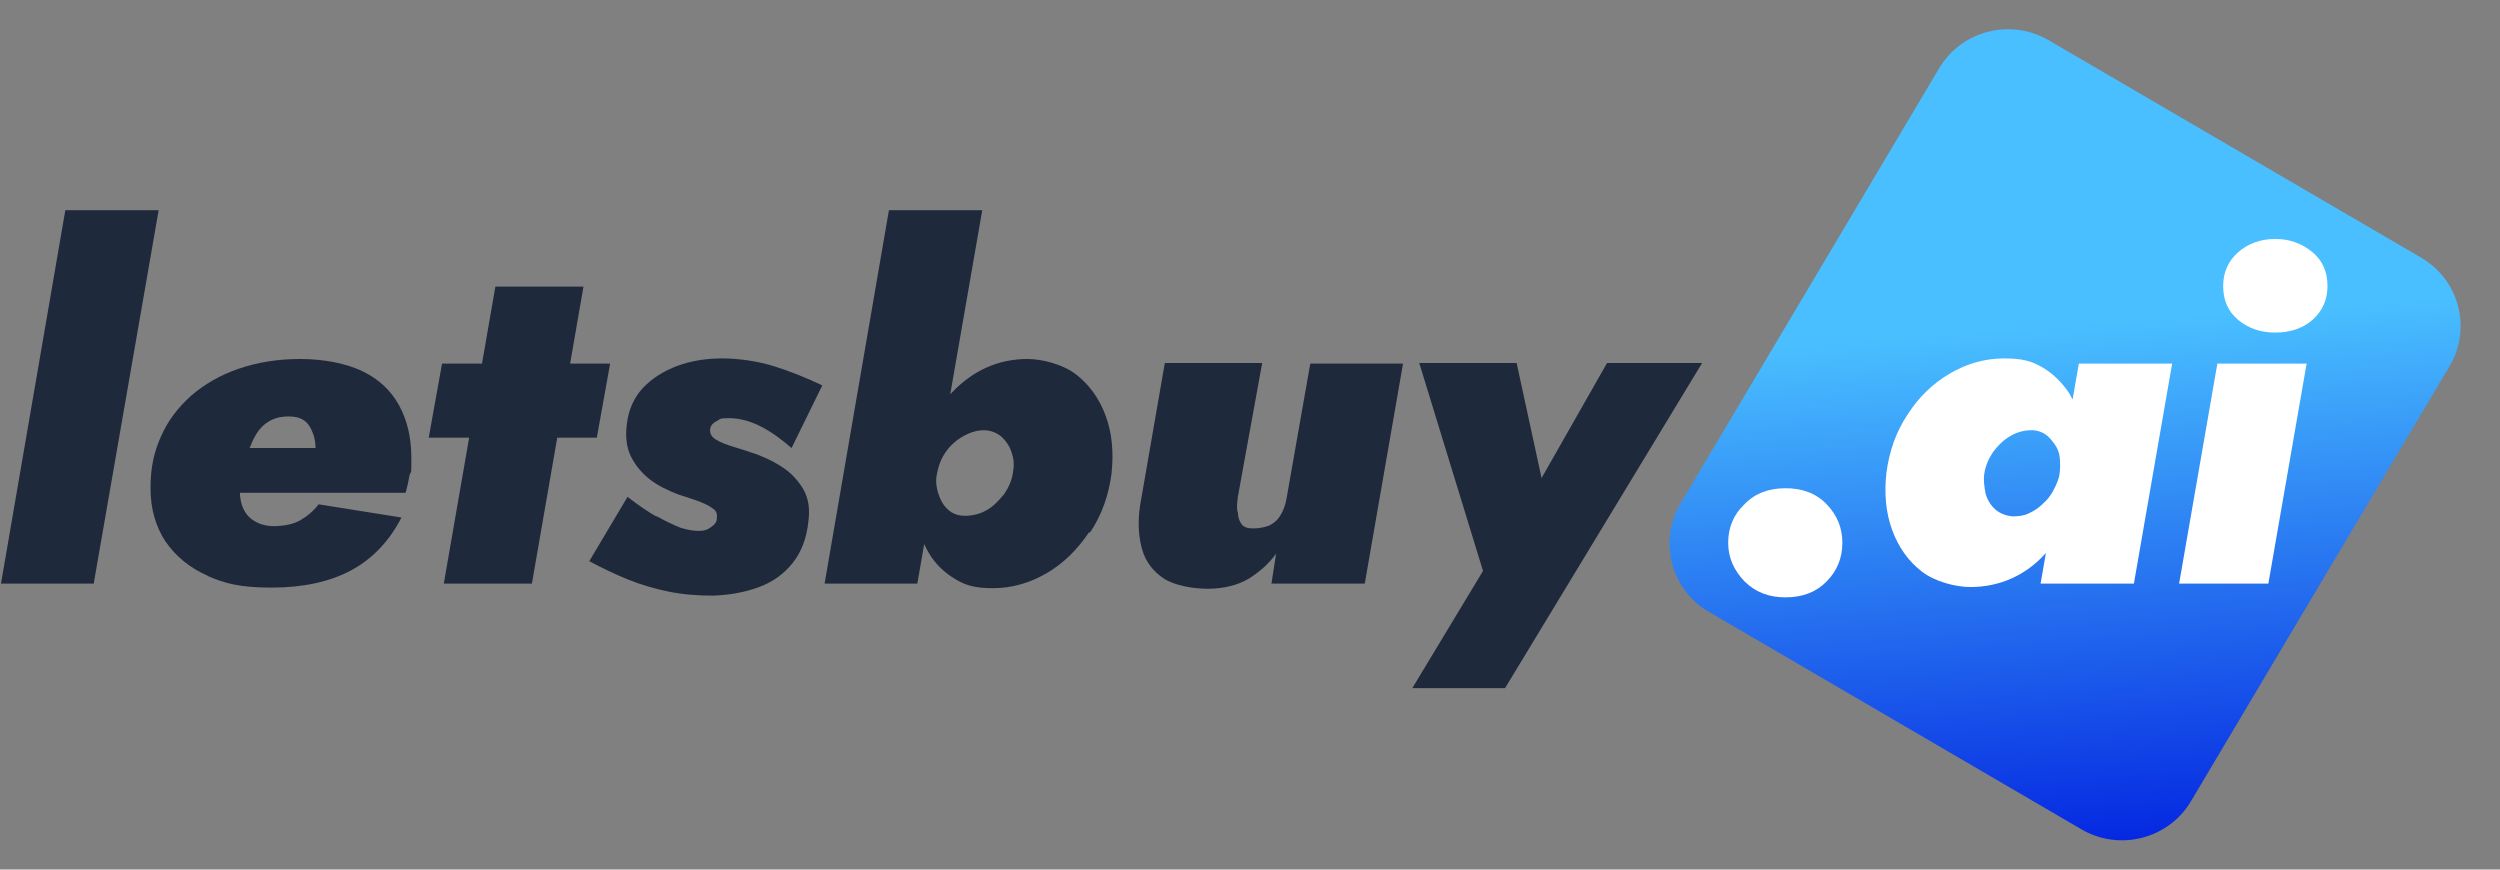
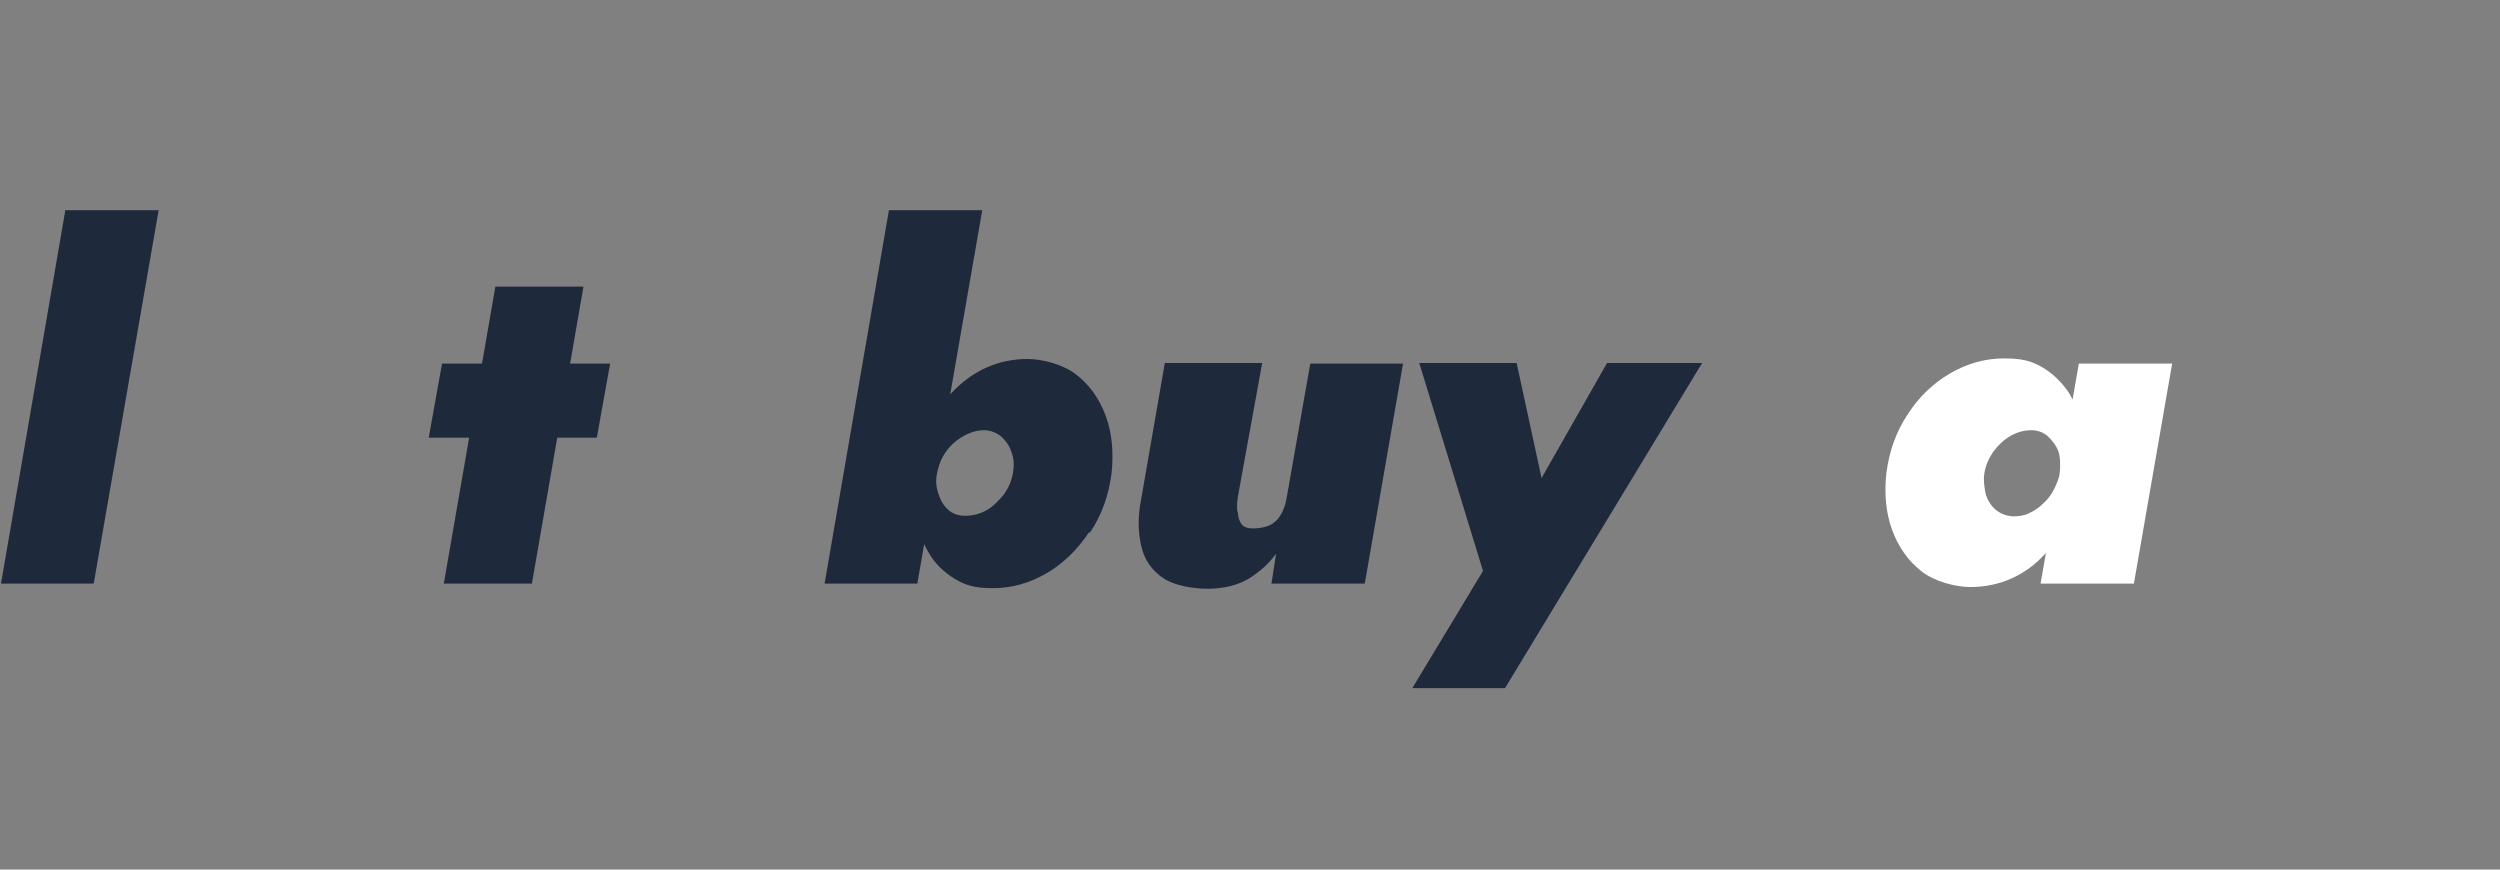
<svg xmlns="http://www.w3.org/2000/svg" width="230" height="80" viewBox="0 0 230 80" fill="none">
  <rect x="0" y="0" width="230" height="80" fill="#808080" stroke="none" />
-   <path d="M178.401 6.283L154.612 46.306C152.549 49.776 153.716 54.247 157.218 56.291L191.492 76.299C194.994 78.343 199.505 77.187 201.567 73.717L225.356 33.694C227.419 30.224 226.252 25.753 222.75 23.709L188.476 3.701C184.974 1.657 180.463 2.813 178.401 6.283Z" fill="url(#paint0_linear_1_4)" />
  <path d="M14.595 19.341L8.622 53.689H0.091L6.01 19.341H14.595Z" fill="#1E293B" />
-   <path d="M19.18 53.002C17.474 52.262 16.194 51.205 15.234 49.831C14.328 48.458 13.848 46.819 13.848 44.917C13.848 43.015 14.168 41.588 14.807 40.161C15.447 38.681 16.407 37.466 17.58 36.409C18.807 35.352 20.247 34.507 21.953 33.925C23.659 33.344 25.525 33.027 27.605 33.027C29.685 33.027 31.764 33.397 33.311 34.137C34.857 34.877 35.977 35.934 36.723 37.307C37.47 38.681 37.843 40.267 37.843 42.116C37.843 43.966 37.843 43.173 37.683 43.702C37.576 44.283 37.47 44.811 37.31 45.34H17.9V41.218H30.165L28.458 43.226C28.618 42.962 28.778 42.697 28.885 42.38C28.991 42.063 29.045 41.852 29.045 41.641C29.045 40.954 28.991 40.319 28.778 39.844C28.618 39.368 28.352 38.946 27.978 38.681C27.605 38.417 27.125 38.312 26.539 38.312C25.952 38.312 25.419 38.417 24.992 38.629C24.566 38.84 24.139 39.157 23.819 39.58C23.499 40.002 23.233 40.531 22.966 41.218C22.753 41.852 22.486 42.697 22.273 43.596C22.059 44.547 22.006 45.393 22.166 46.132C22.326 46.872 22.699 47.453 23.233 47.823C23.766 48.193 24.406 48.405 25.206 48.405C26.005 48.405 26.965 48.246 27.605 47.876C28.245 47.506 28.831 47.031 29.311 46.397L36.937 47.612C35.817 49.779 34.27 51.417 32.297 52.474C30.325 53.531 27.872 54.059 24.992 54.059C22.113 54.059 20.673 53.689 19.02 52.949L19.18 53.002Z" fill="#1E293B" />
  <path d="M56.133 33.45L54.907 40.267H39.443L40.669 33.45H56.133ZM53.68 26.369L48.935 53.689H40.83L45.575 26.369H53.734H53.68Z" fill="#1E293B" />
-   <path d="M60.346 47.453C61.199 47.929 61.945 48.299 62.639 48.563C63.332 48.775 63.972 48.88 64.505 48.828C64.878 48.828 65.198 48.669 65.465 48.458C65.785 48.246 65.945 47.982 65.945 47.718C65.998 47.348 65.945 47.031 65.625 46.819C65.358 46.608 64.985 46.397 64.451 46.185C63.918 45.974 63.225 45.763 62.425 45.498C61.465 45.128 60.559 44.706 59.812 44.124C59.066 43.543 58.479 42.856 58.053 42.011C57.626 41.165 57.52 40.108 57.679 38.946C57.84 37.624 58.373 36.515 59.172 35.669C59.972 34.824 61.039 34.137 62.319 33.661C63.598 33.186 64.985 32.974 66.478 32.974C67.971 32.974 69.784 33.239 71.277 33.714C72.77 34.19 74.21 34.771 75.649 35.458L72.823 41.218C71.97 40.478 71.064 39.791 70.05 39.263C69.037 38.734 68.024 38.47 67.064 38.47C66.105 38.47 66.264 38.576 65.945 38.734C65.625 38.893 65.411 39.104 65.358 39.368C65.251 39.791 65.411 40.161 65.838 40.425C66.264 40.69 66.798 40.901 67.491 41.112C68.184 41.324 68.877 41.535 69.624 41.799C70.584 42.169 71.437 42.592 72.183 43.12C72.93 43.649 73.516 44.336 73.943 45.075C74.37 45.868 74.529 46.819 74.37 47.982C74.21 49.514 73.73 50.783 72.93 51.787C72.13 52.791 71.117 53.531 69.837 54.006C68.557 54.482 67.171 54.746 65.571 54.799C64.132 54.799 62.798 54.693 61.519 54.429C60.239 54.165 58.959 53.795 57.786 53.319C56.613 52.844 55.387 52.262 54.214 51.628L57.733 45.71C58.693 46.45 59.599 47.084 60.452 47.559L60.346 47.453Z" fill="#1E293B" />
  <path d="M84.394 53.689H75.863L81.781 19.34H90.367L84.394 53.689ZM100.178 48.986C99.111 50.571 97.832 51.84 96.285 52.738C94.739 53.636 93.086 54.112 91.38 54.112C89.673 54.112 88.82 53.848 87.86 53.266C86.9 52.685 86.047 51.892 85.461 50.888C84.874 49.884 84.448 48.775 84.234 47.453C84.021 46.132 83.968 44.864 84.181 43.49C84.394 42.011 84.768 40.636 85.354 39.421C85.941 38.206 86.687 37.043 87.594 36.092C88.5 35.141 89.567 34.348 90.74 33.82C91.913 33.291 93.193 33.027 94.526 33.027C95.859 33.027 97.778 33.503 99.005 34.454C100.231 35.405 101.138 36.673 101.724 38.258C102.311 39.844 102.471 41.641 102.257 43.596C101.991 45.604 101.351 47.401 100.285 48.986H100.178ZM93.086 41.693C92.926 41.112 92.606 40.636 92.179 40.214C91.753 39.844 91.166 39.58 90.526 39.58C90.046 39.58 89.567 39.685 89.087 39.897C88.607 40.108 88.18 40.372 87.754 40.742C87.327 41.112 87.007 41.535 86.74 42.011C86.474 42.486 86.314 43.014 86.207 43.543C86.101 44.019 86.101 44.494 86.207 44.97C86.314 45.445 86.474 45.868 86.687 46.238C86.9 46.608 87.22 46.925 87.54 47.136C87.914 47.348 88.287 47.453 88.767 47.453C89.46 47.453 90.153 47.295 90.793 46.925C91.433 46.555 91.913 46.027 92.393 45.445C92.819 44.811 93.086 44.177 93.193 43.49C93.299 42.856 93.299 42.275 93.086 41.693Z" fill="#1E293B" />
  <path d="M113.882 47.084C113.882 47.506 113.988 47.876 114.201 48.193C114.415 48.51 114.788 48.616 115.321 48.616C115.855 48.616 116.334 48.51 116.761 48.352C117.188 48.14 117.508 47.876 117.774 47.453C118.041 47.031 118.254 46.502 118.361 45.868L120.547 33.45H129.079L125.559 53.689H116.974L117.401 50.941C116.708 51.892 115.854 52.632 114.841 53.266C113.828 53.847 112.548 54.165 111.109 54.165C109.669 54.165 108.016 53.847 107.056 53.213C106.096 52.579 105.403 51.681 105.083 50.571C104.763 49.462 104.657 48.14 104.87 46.608L107.163 33.397H116.121L113.882 45.709C113.828 46.132 113.775 46.608 113.828 47.031L113.882 47.084Z" fill="#1E293B" />
  <path d="M138.464 63.307H129.932L136.437 52.526L130.572 33.397H139.53L143.103 49.884H138.464L147.848 33.397H156.593L138.464 63.307Z" fill="#1E293B" />
-   <path d="M160.486 46.397C161.446 45.392 162.725 44.917 164.272 44.917C165.818 44.917 167.098 45.392 168.058 46.397C169.017 47.401 169.497 48.563 169.497 49.937C169.497 51.311 169.017 52.526 168.058 53.478C167.098 54.482 165.818 54.957 164.272 54.957C162.725 54.957 161.499 54.482 160.486 53.478C159.526 52.474 158.993 51.311 158.993 49.937C158.993 48.563 159.473 47.348 160.486 46.397Z" fill="white" />
  <path d="M175.523 38.1C176.536 36.515 177.869 35.246 179.415 34.348C180.962 33.45 182.615 32.974 184.374 32.974C186.134 32.974 186.934 33.239 187.947 33.82C188.907 34.401 189.707 35.194 190.347 36.145C190.933 37.149 191.36 38.259 191.573 39.527C191.786 40.795 191.786 42.116 191.573 43.49C191.413 44.917 190.986 46.291 190.4 47.559C189.813 48.828 189.067 49.937 188.16 50.941C187.254 51.945 186.241 52.685 185.068 53.214C183.894 53.742 182.615 54.006 181.282 54.006C179.949 54.006 178.029 53.531 176.803 52.579C175.576 51.628 174.67 50.36 174.083 48.775C173.497 47.189 173.337 45.393 173.55 43.49C173.816 41.482 174.456 39.685 175.523 38.1ZM182.668 45.393C182.828 45.974 183.148 46.502 183.575 46.872C184.001 47.242 184.534 47.453 185.174 47.506C185.654 47.506 186.187 47.453 186.614 47.242C187.094 47.031 187.52 46.767 187.947 46.344C188.374 45.974 188.694 45.551 188.96 45.023C189.227 44.494 189.44 44.019 189.493 43.49C189.547 43.015 189.547 42.539 189.493 42.063C189.44 41.588 189.28 41.218 189.013 40.848C188.747 40.478 188.48 40.161 188.16 39.95C187.84 39.738 187.414 39.58 186.934 39.58C186.241 39.58 185.601 39.738 184.961 40.108C184.321 40.478 183.788 41.007 183.361 41.588C182.935 42.222 182.668 42.856 182.561 43.543C182.455 44.177 182.561 44.758 182.668 45.393ZM199.838 33.45L196.319 53.689H187.734L191.253 33.45H199.838Z" fill="white" />
-   <path d="M212.209 33.45L208.69 53.689H200.478L203.998 33.45H212.209ZM205.917 23.198C206.824 22.405 207.997 21.983 209.33 21.983C210.663 21.983 211.783 22.405 212.743 23.198C213.703 23.991 214.129 25.048 214.129 26.316C214.129 27.584 213.649 28.641 212.743 29.434C211.836 30.226 210.663 30.596 209.33 30.596C207.997 30.596 206.877 30.226 205.917 29.434C204.958 28.641 204.531 27.584 204.531 26.316C204.531 25.048 205.011 23.991 205.917 23.198Z" fill="white" />
  <defs>
    <linearGradient id="paint0_linear_1_4" x1="193.651" y1="29.719" x2="197.221" y2="79.255" gradientUnits="userSpaceOnUse">
      <stop stop-color="#49BFFF" />
      <stop offset="1" stop-color="#0222E0" />
    </linearGradient>
  </defs>
</svg>